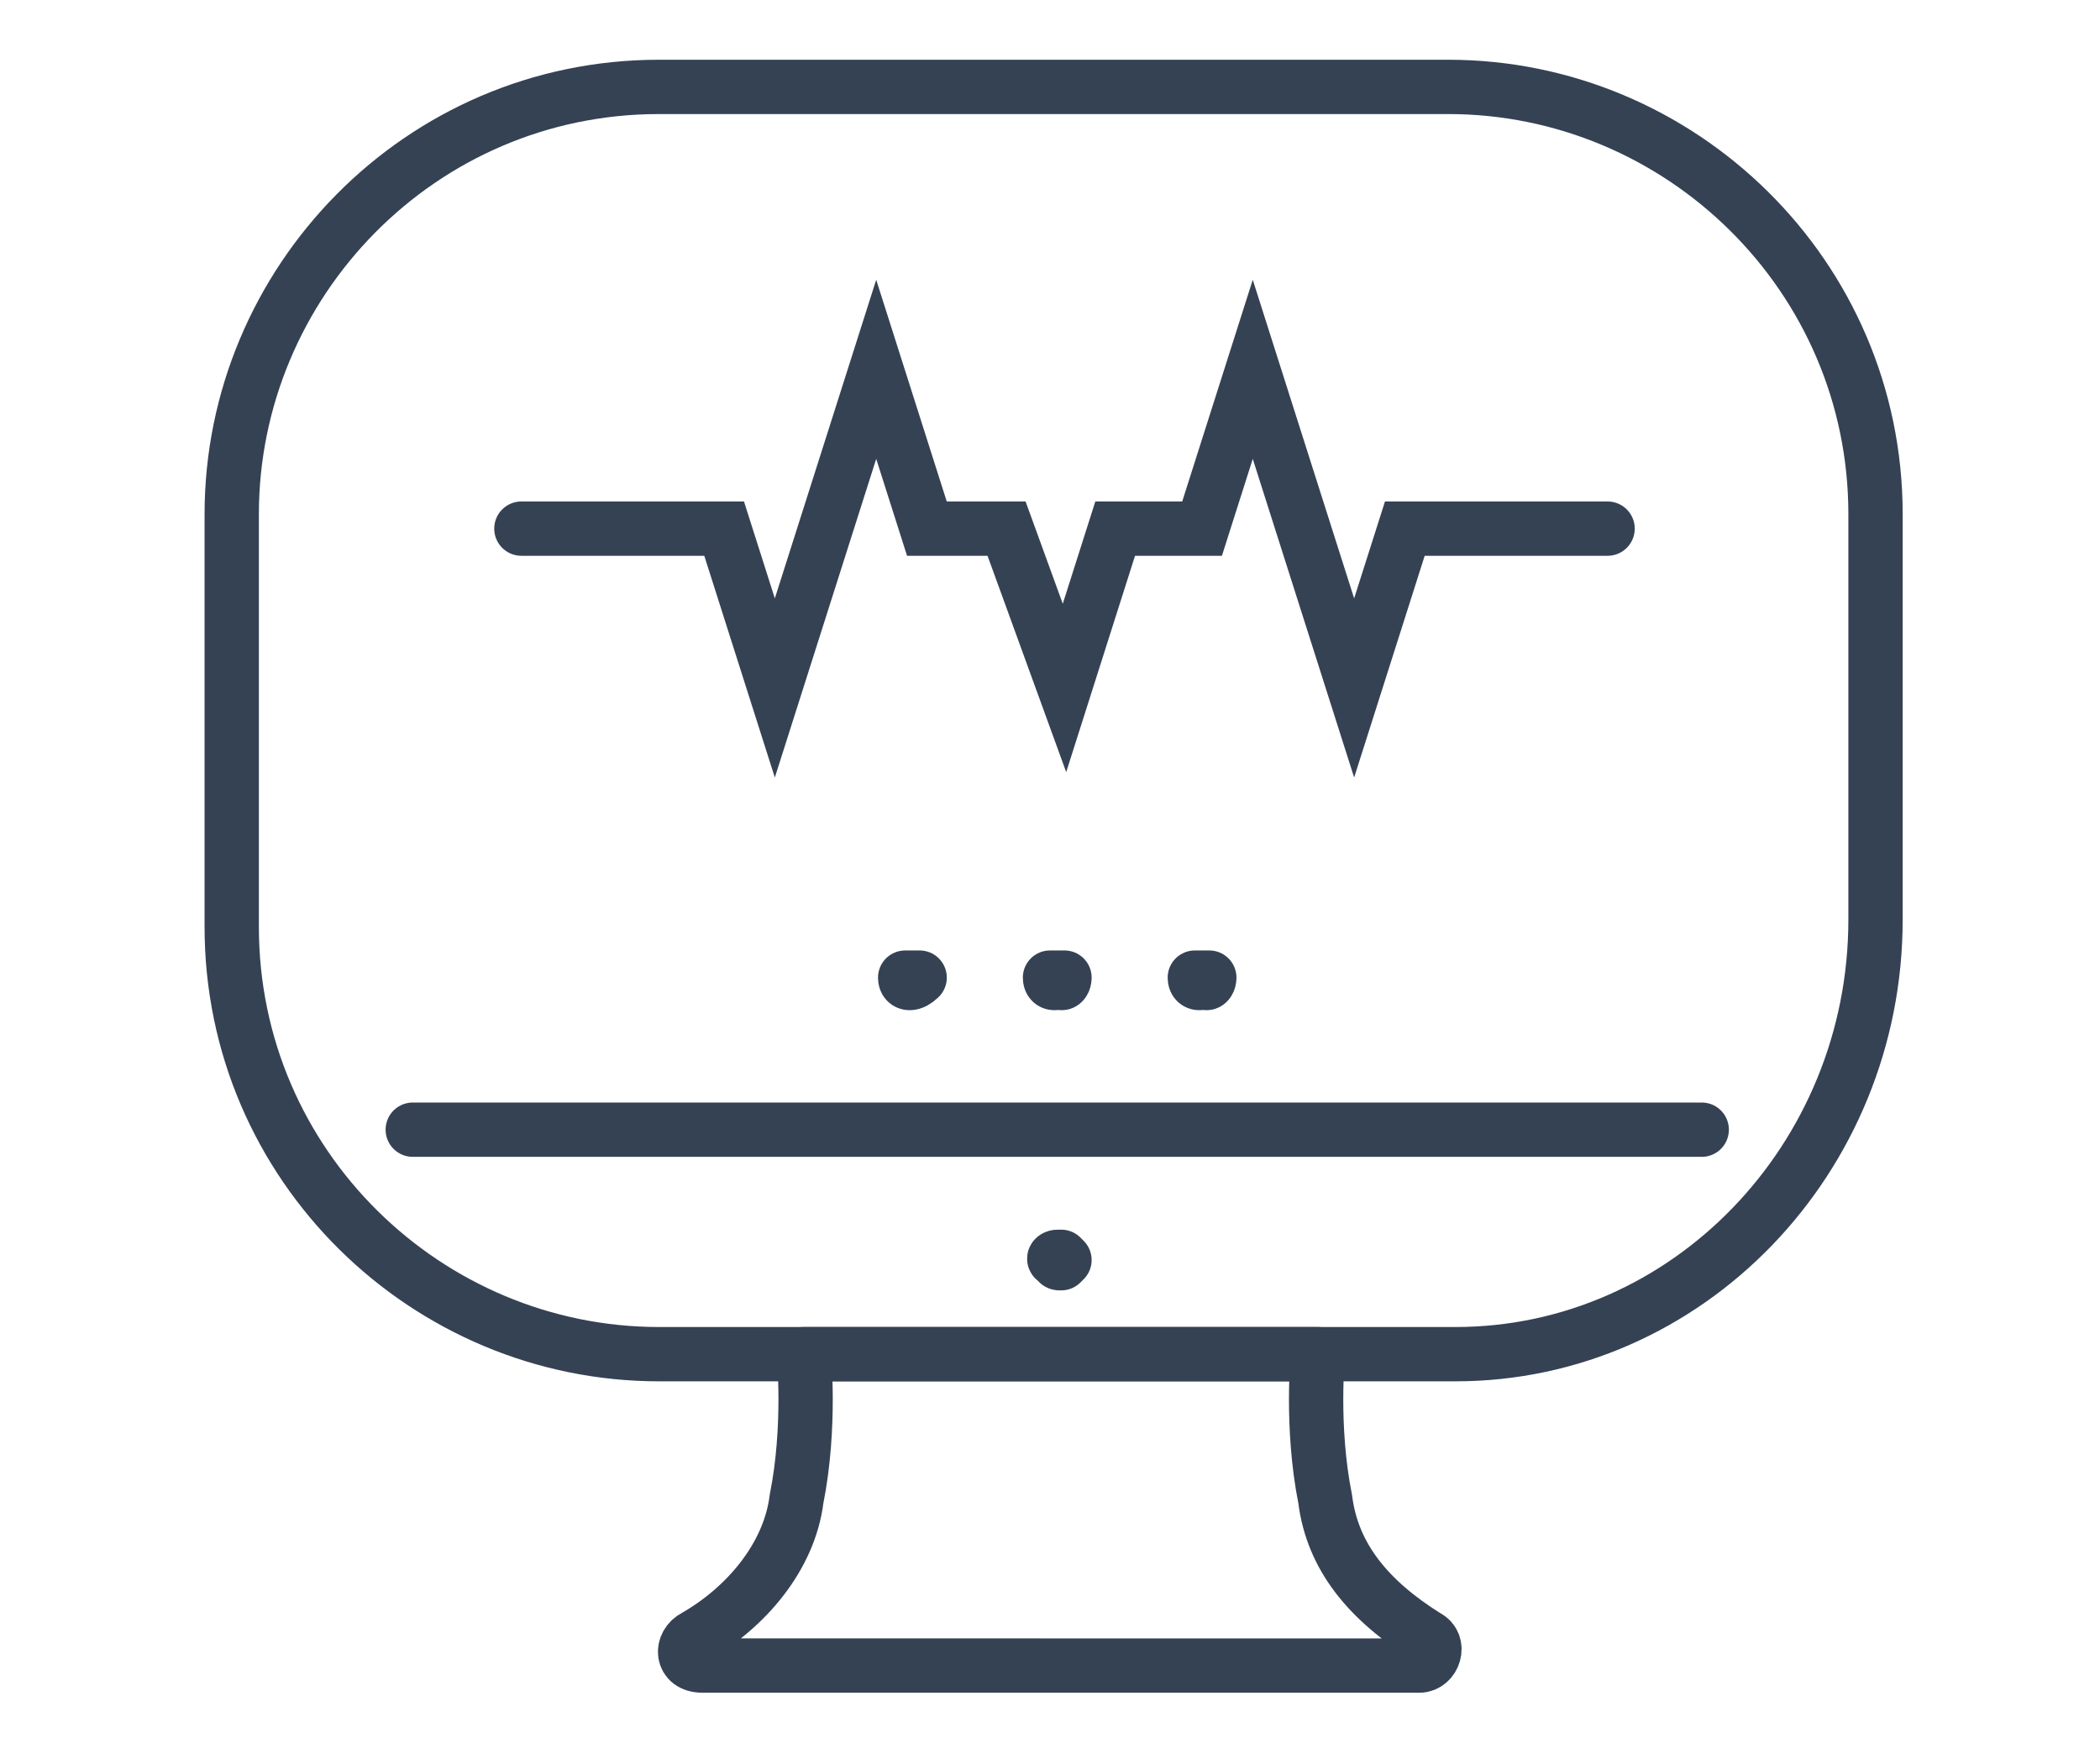
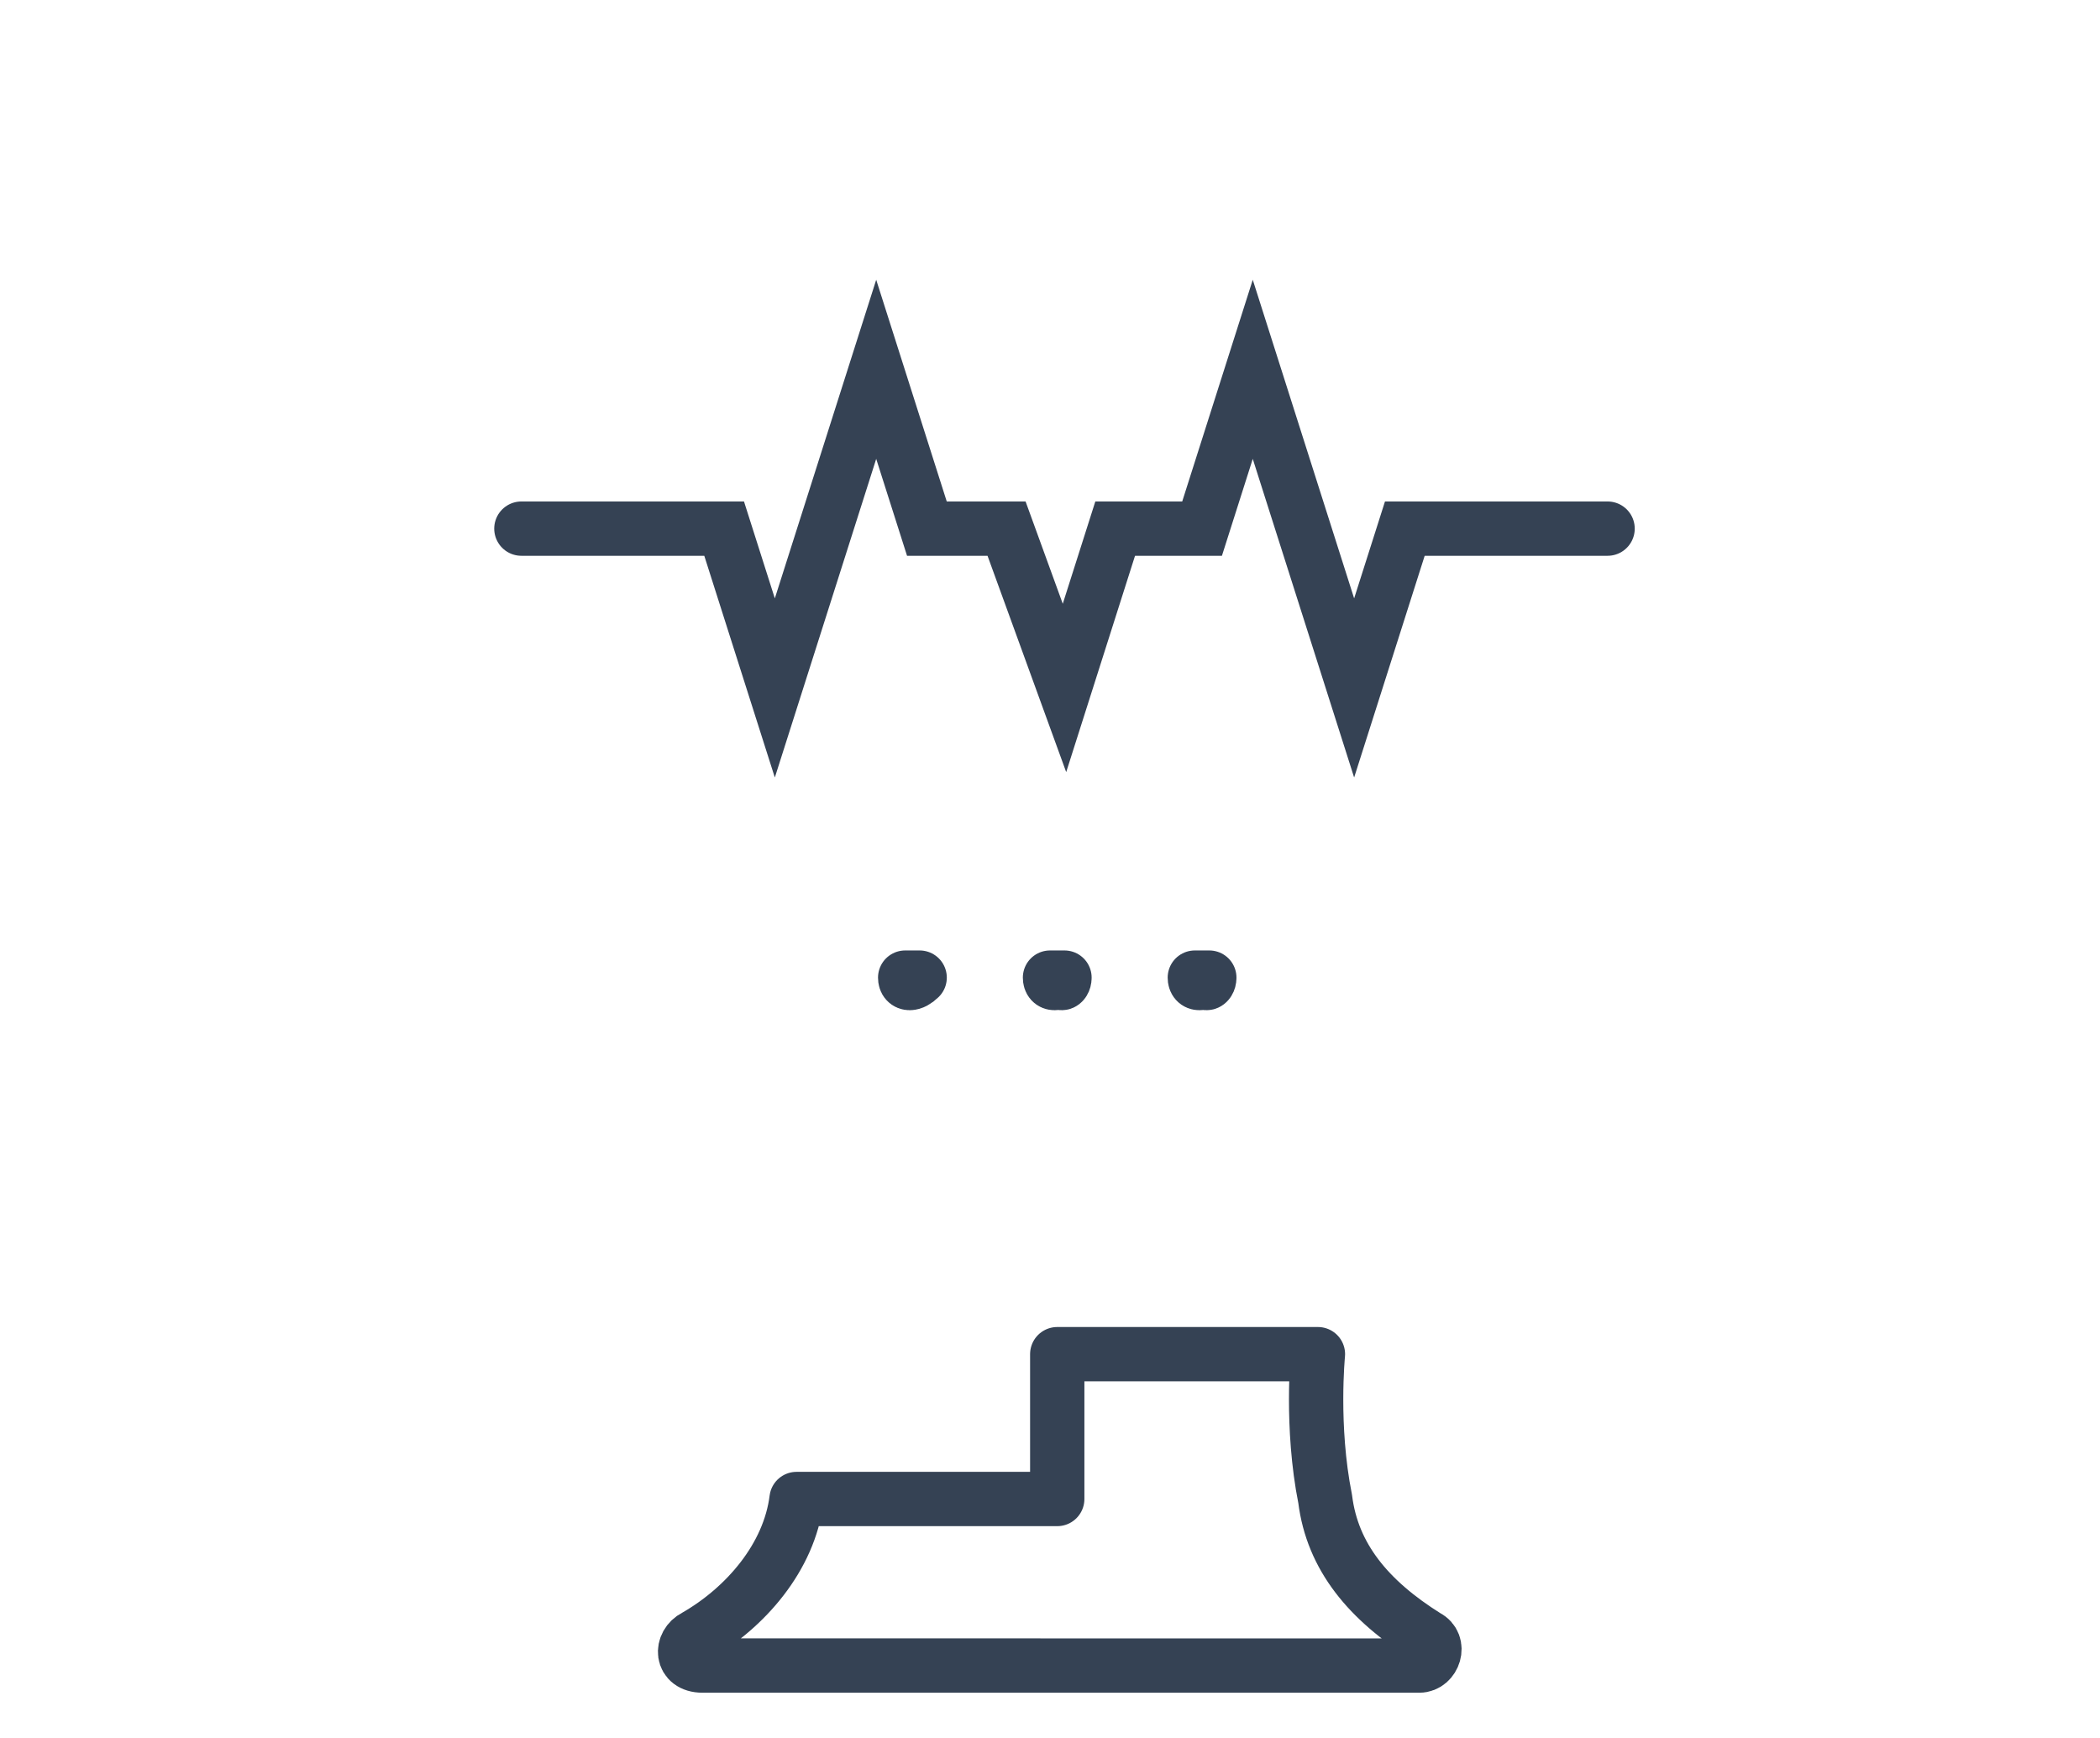
<svg xmlns="http://www.w3.org/2000/svg" version="1.1" id="Ebene_1" x="0px" y="0px" viewBox="0 0 29 24" style="enable-background:new 0 0 29 24;" xml:space="preserve">
  <style type="text/css">
	.st0{fill:none;stroke:#354254;stroke-width:0.75;stroke-linecap:round;stroke-linejoin:round;stroke-miterlimit:10;}
	.st1{fill:none;stroke:#354254;stroke-width:0.75;stroke-linecap:round;stroke-miterlimit:10;}
</style>
  <title>Untitled 5</title>
  <desc>Created with Sketch.</desc>
  <g>
-     <path id="XMLID_24_" class="st0" d="M14.7,17.4C14.7,17.4,14.6,17.5,14.7,17.4c-0.1,0.1-0.1,0-0.1,0C14.5,17.4,14.6,17.3,14.7,17.4   C14.6,17.3,14.7,17.4,14.7,17.4z" />
-     <path id="XMLID_23_" class="st0" d="M14.6,18.7h3.6c0,0-0.1,1,0.1,2c0.1,0.8,0.6,1.4,1.4,1.9l0,0c0.2,0.1,0.1,0.4-0.1,0.4h-4.9H9.7   c-0.3,0-0.3-0.3-0.1-0.4l0,0c0.7-0.4,1.3-1.1,1.4-1.9c0.2-1,0.1-2,0.1-2H14.6z" />
-     <line id="XMLID_22_" class="st0" x1="5.7" y1="15.6" x2="23.5" y2="15.6" />
-     <path id="XMLID_21_" class="st0" d="M20.1,18.7H9.1c-3.2,0-5.9-2.6-5.9-5.9V7.1c0-3.2,2.6-5.9,5.9-5.9h10.9c3.2,0,5.9,2.6,5.9,5.9   v5.6C25.9,16,23.3,18.7,20.1,18.7z" />
+     <path id="XMLID_23_" class="st0" d="M14.6,18.7h3.6c0,0-0.1,1,0.1,2c0.1,0.8,0.6,1.4,1.4,1.9l0,0c0.2,0.1,0.1,0.4-0.1,0.4h-4.9H9.7   c-0.3,0-0.3-0.3-0.1-0.4l0,0c0.7-0.4,1.3-1.1,1.4-1.9H14.6z" />
    <g id="XMLID_5_">
      <path id="XMLID_8_" class="st0" d="M12.7,13.5C12.7,13.6,12.7,13.6,12.7,13.5c-0.1,0.1-0.2,0.1-0.2,0    C12.5,13.5,12.6,13.5,12.7,13.5C12.7,13.5,12.7,13.5,12.7,13.5z" />
      <path id="XMLID_7_" class="st0" d="M14.7,13.5C14.7,13.6,14.6,13.6,14.7,13.5c-0.1,0.1-0.2,0.1-0.2,0    C14.5,13.5,14.6,13.5,14.7,13.5C14.6,13.5,14.7,13.5,14.7,13.5z" />
      <path id="XMLID_6_" class="st0" d="M16.7,13.5C16.7,13.6,16.6,13.6,16.7,13.5c-0.1,0.1-0.2,0.1-0.2,0    C16.5,13.5,16.5,13.5,16.7,13.5C16.6,13.5,16.7,13.5,16.7,13.5z" />
    </g>
    <polyline class="st1" points="7.2,7.3 10,7.3 10.7,9.5 12.1,5.1 12.8,7.3 13.9,7.3 14.7,9.5 15.4,7.3 16.6,7.3 17.3,5.1 18.7,9.5    19.4,7.3 22.2,7.3  " />
  </g>
</svg>